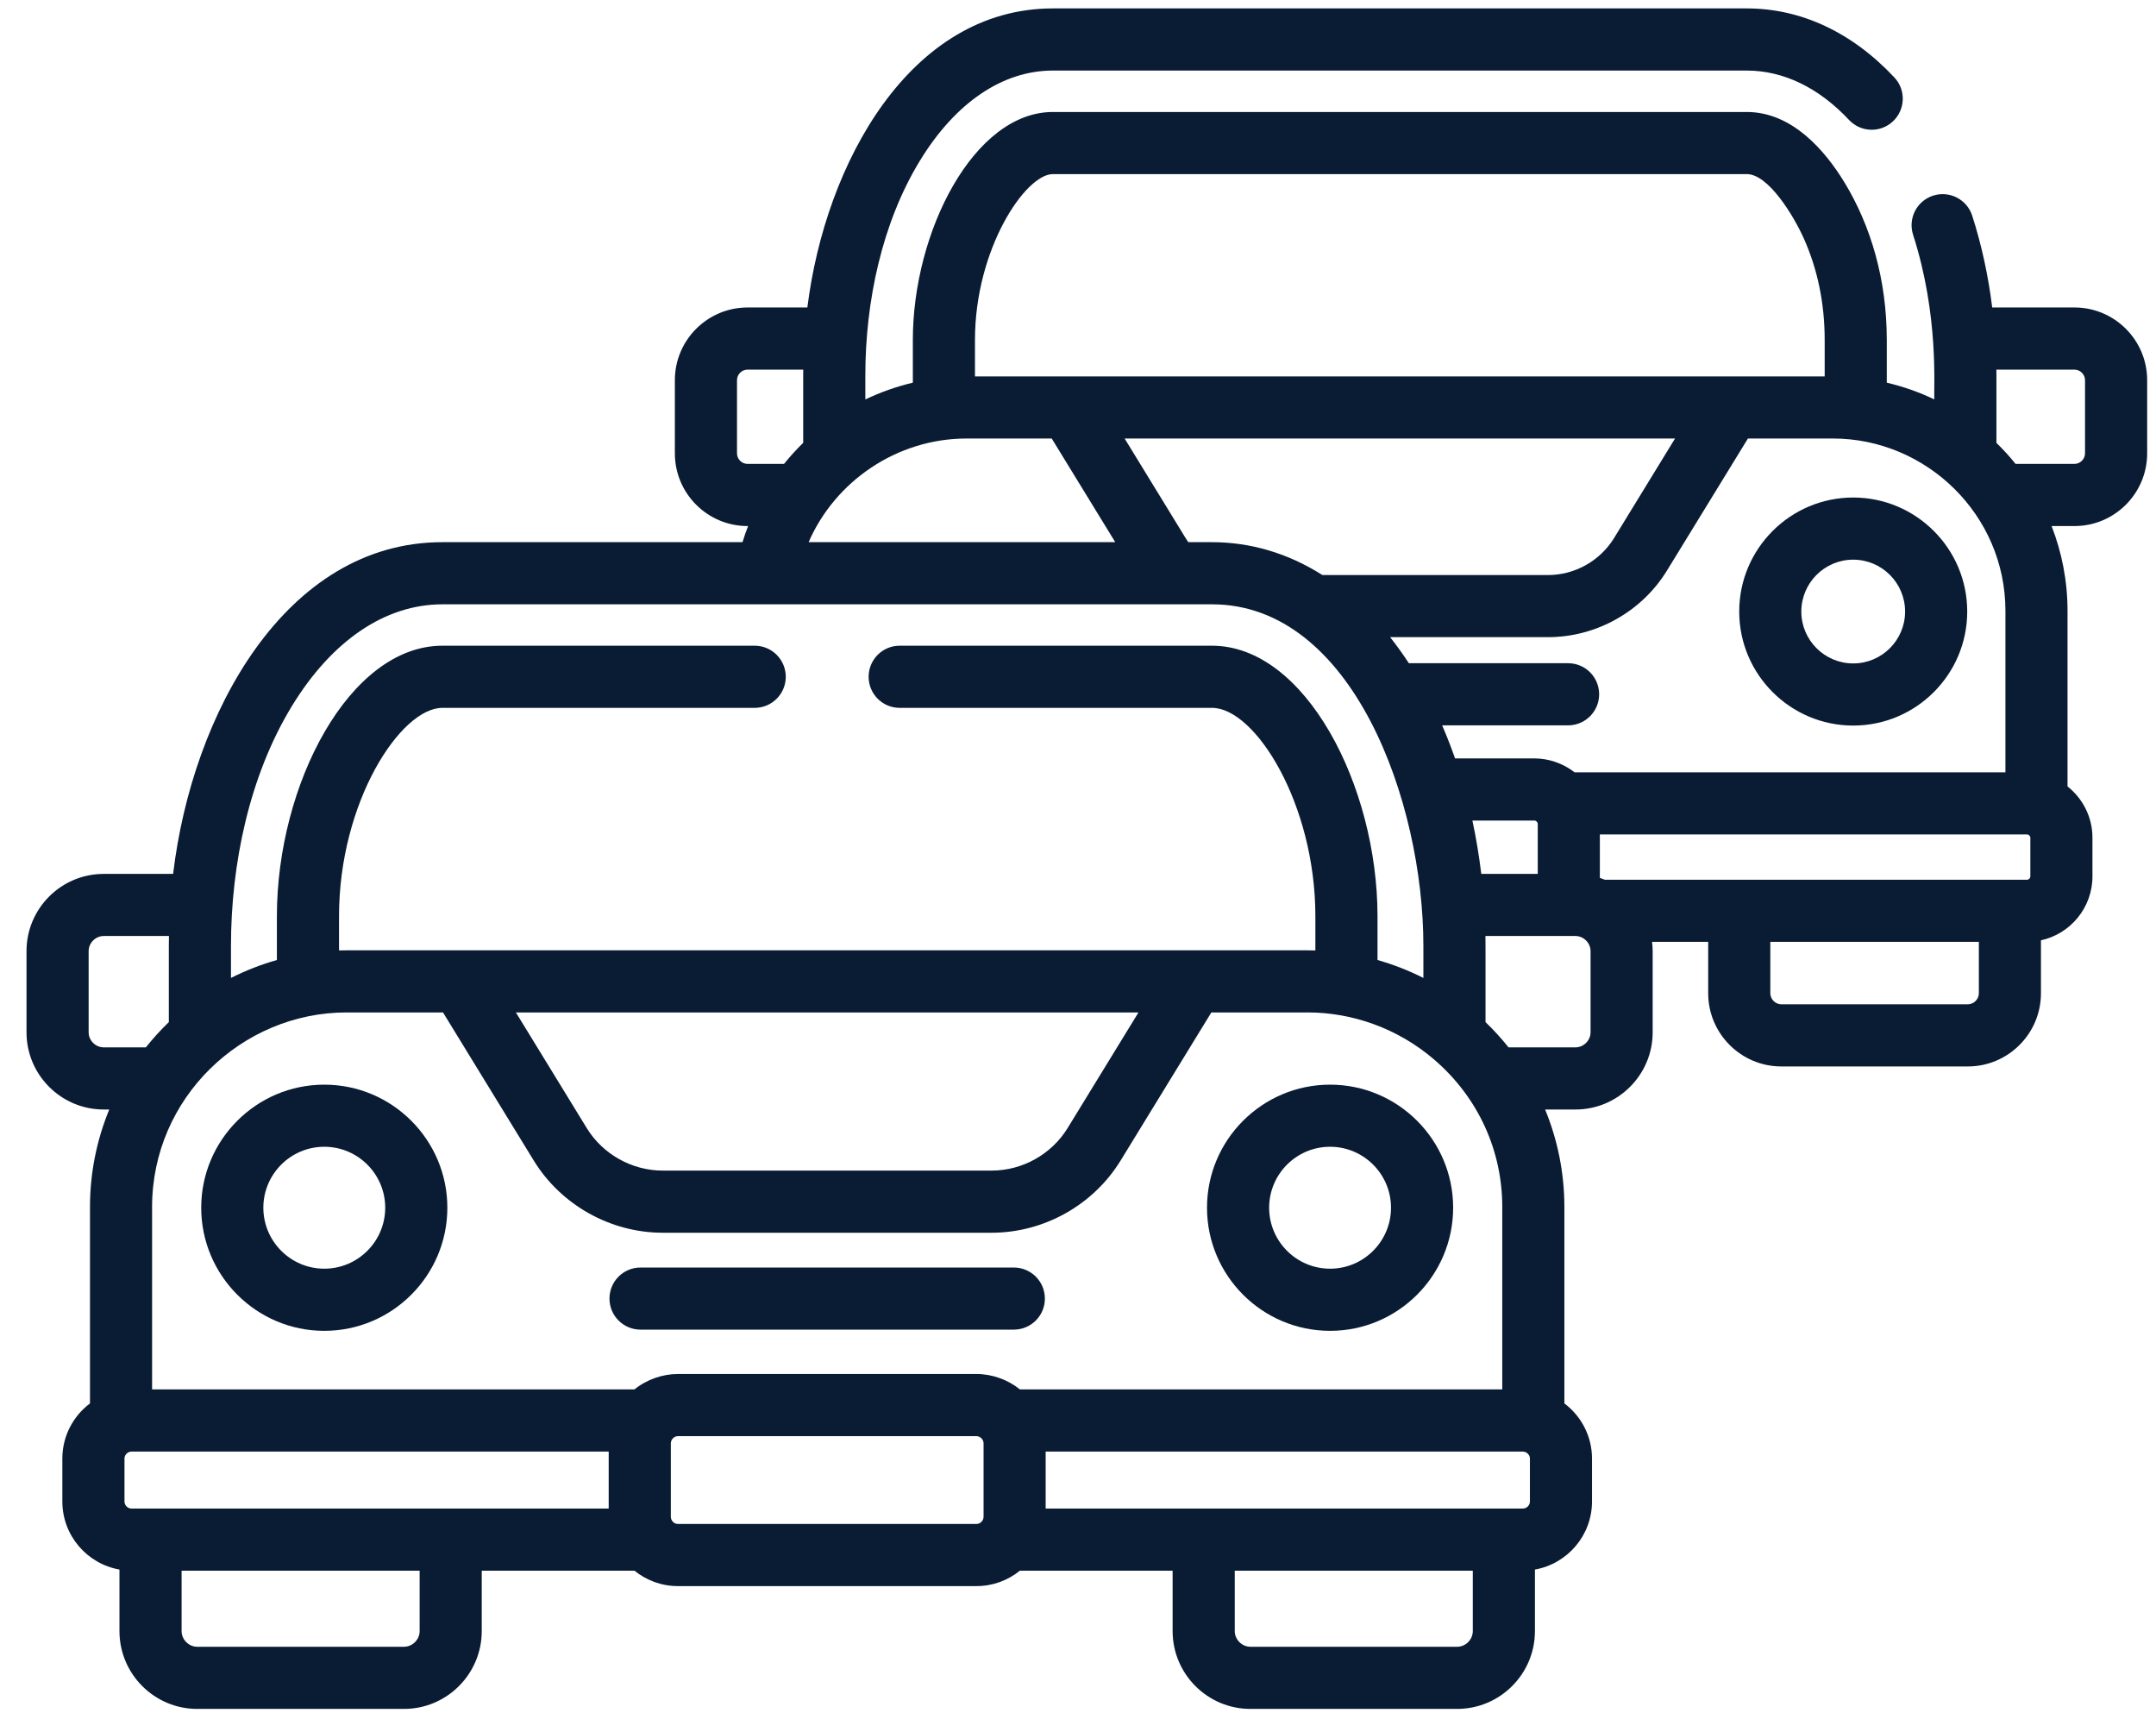
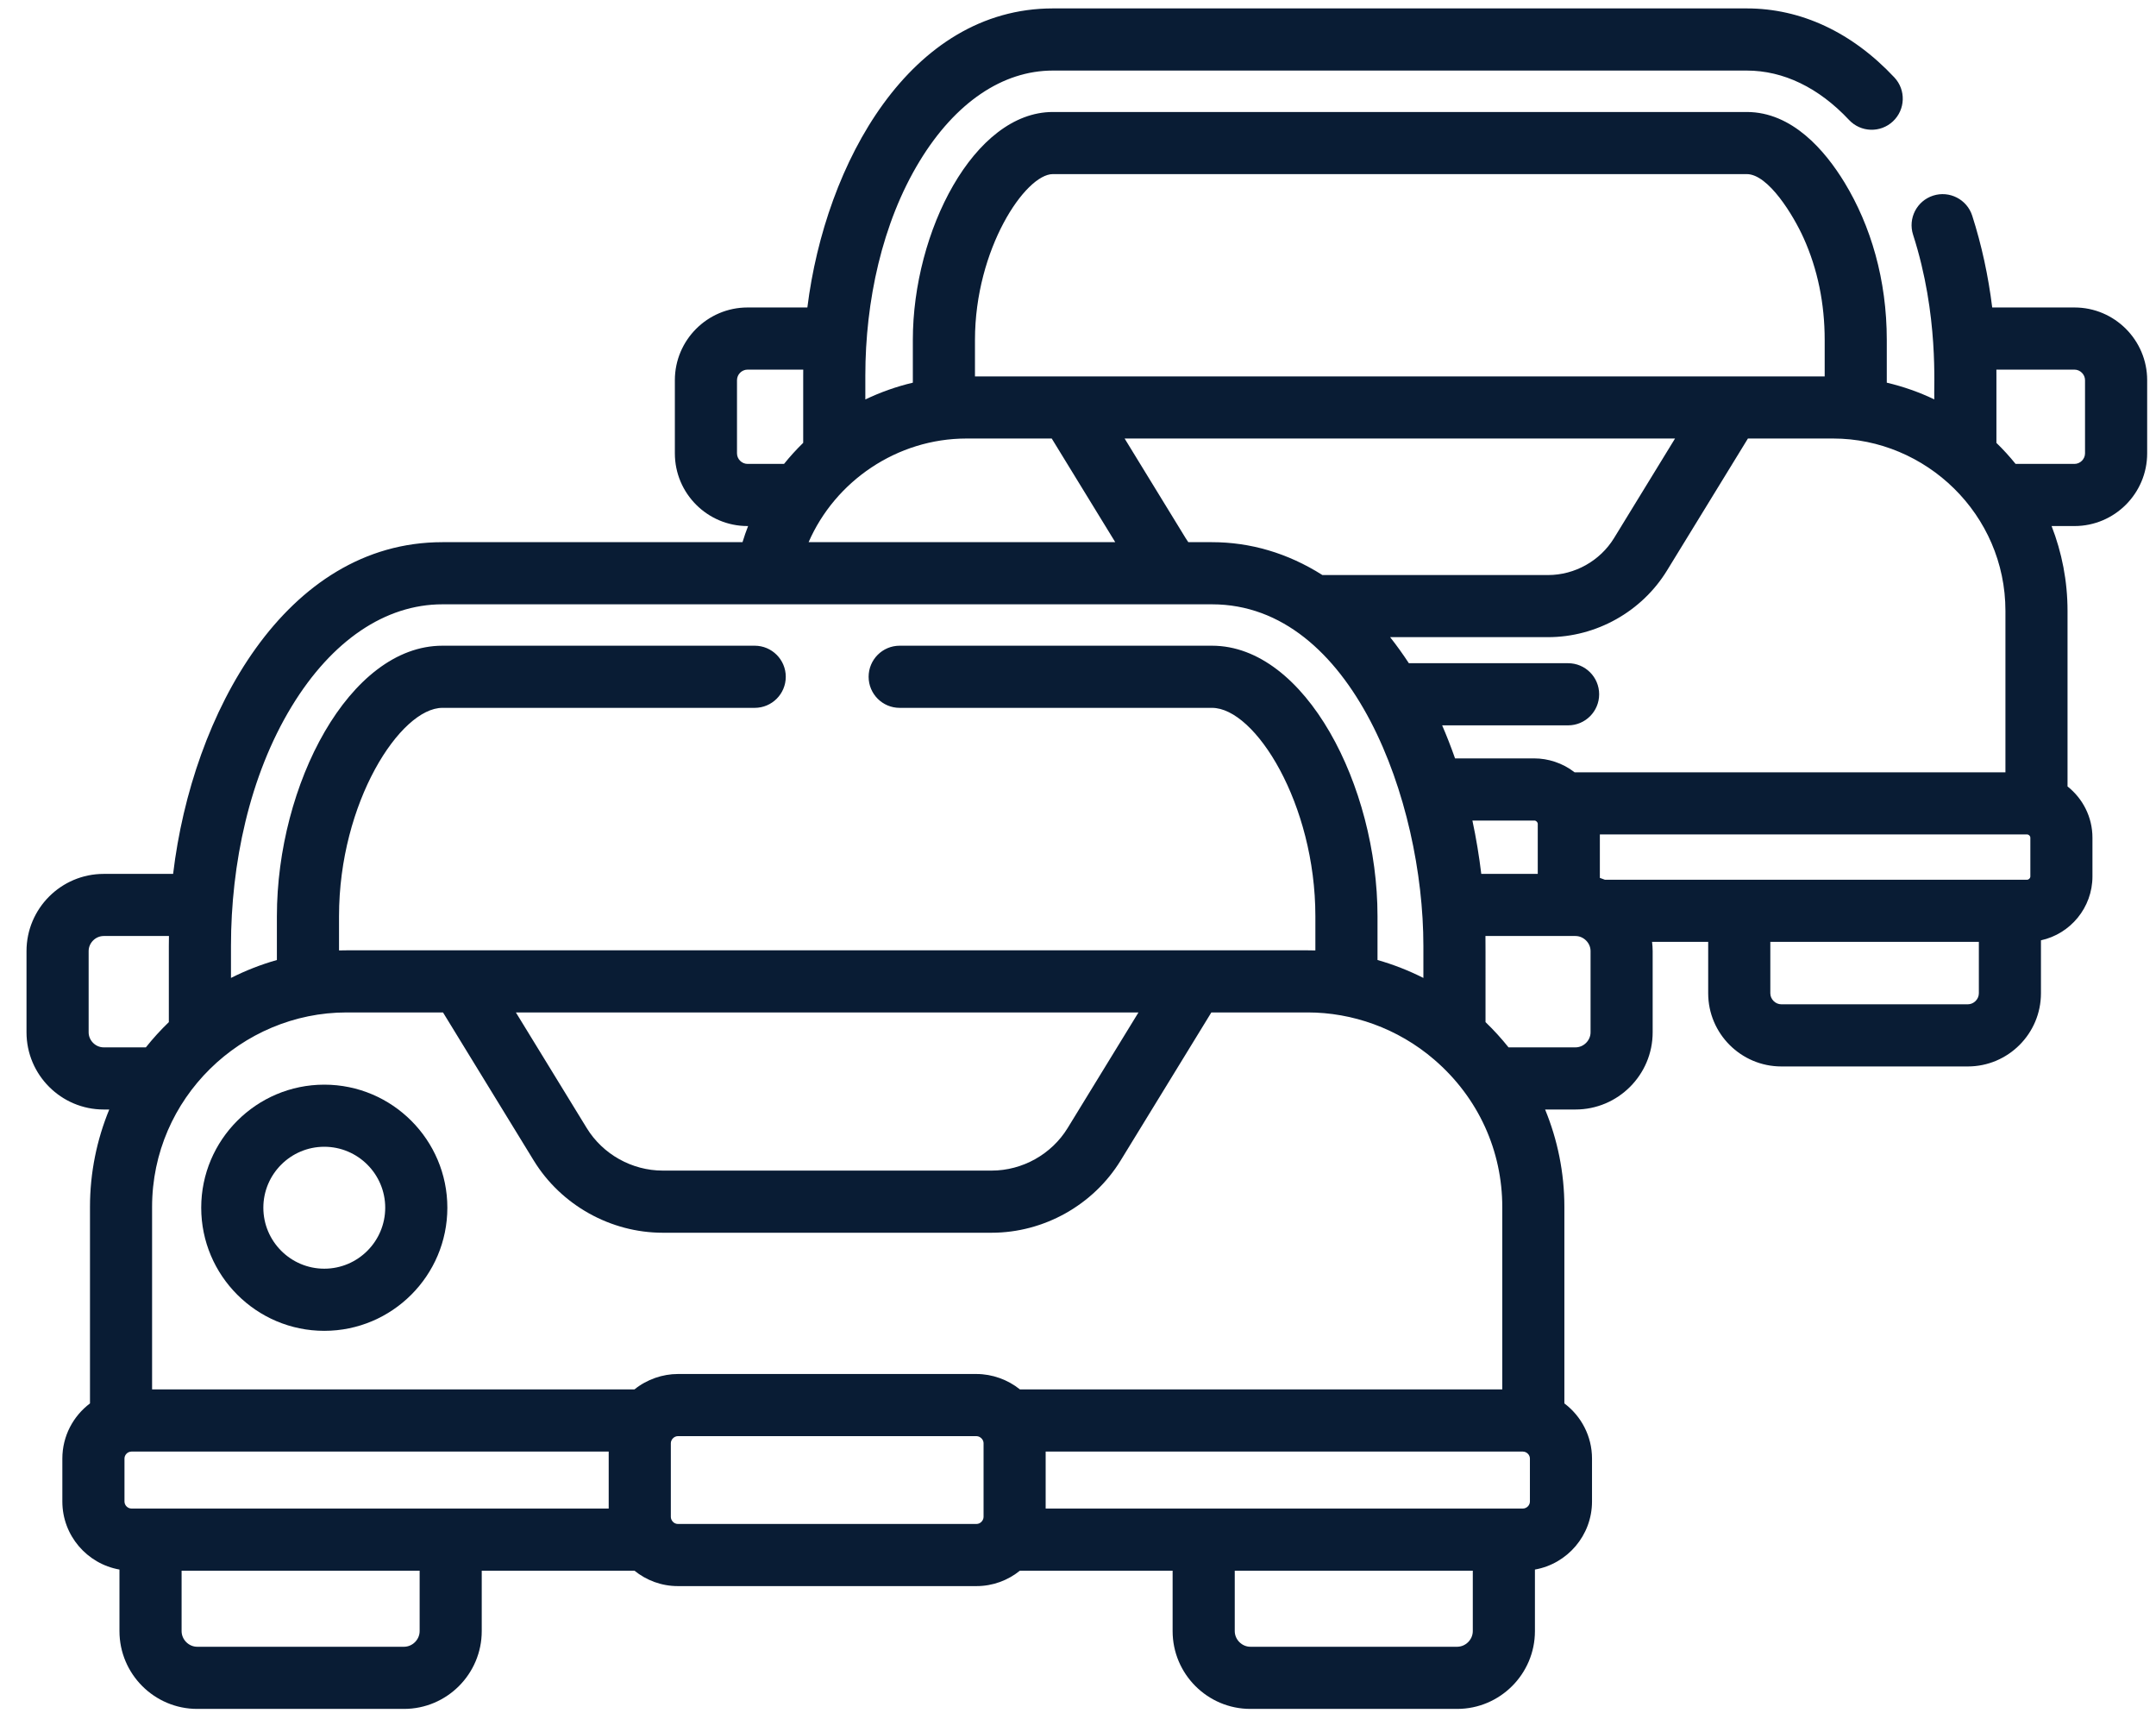
<svg xmlns="http://www.w3.org/2000/svg" width="61" height="49" viewBox="0 0 61 49" fill="none">
-   <path d="M28.684 35.856H18.123C17.637 35.856 17.244 36.249 17.244 36.735C17.244 37.22 17.637 37.613 18.123 37.613H28.684C29.169 37.613 29.563 37.22 29.563 36.735C29.563 36.249 29.169 35.856 28.684 35.856Z" fill="#091C34" />
-   <path d="M37.632 30.683C35.712 30.683 34.15 32.245 34.15 34.164C34.15 36.084 35.712 37.647 37.632 37.647C39.552 37.647 41.114 36.084 41.114 34.164C41.114 32.245 39.552 30.683 37.632 30.683ZM37.632 35.889C36.681 35.889 35.908 35.115 35.908 34.164C35.908 33.214 36.681 32.44 37.632 32.44C38.583 32.44 39.356 33.214 39.356 34.164C39.356 35.115 38.583 35.889 37.632 35.889Z" fill="#091C34" />
  <path d="M9.175 30.683C7.255 30.683 5.693 32.245 5.693 34.164C5.693 36.084 7.255 37.647 9.175 37.647C11.095 37.647 12.657 36.084 12.657 34.164C12.657 32.245 11.095 30.683 9.175 30.683ZM9.175 35.889C8.225 35.889 7.451 35.115 7.451 34.164C7.451 33.214 8.224 32.44 9.175 32.44C10.126 32.44 10.899 33.214 10.899 34.164C10.899 35.115 10.126 35.889 9.175 35.889Z" fill="#091C34" />
  <path d="M58.694 8.698H56.366C56.255 7.802 56.067 6.933 55.8 6.101C55.651 5.639 55.156 5.386 54.694 5.534C54.232 5.683 53.978 6.178 54.127 6.64C54.862 8.924 54.708 10.95 54.727 11.298C54.303 11.094 53.852 10.936 53.383 10.825V9.617C53.383 7.915 52.933 6.389 52.188 5.164C51.633 4.253 50.703 3.168 49.421 3.168H29.789C27.559 3.168 25.827 6.547 25.827 9.617V10.825C25.359 10.936 24.909 11.096 24.483 11.3V10.62C24.483 8.538 24.951 6.312 26.022 4.554C27.027 2.904 28.365 1.996 29.789 1.996H49.421C50.458 1.996 51.458 2.479 52.315 3.393C52.647 3.747 53.203 3.765 53.557 3.433C53.911 3.101 53.93 2.545 53.598 2.191C52.4 0.913 50.956 0.238 49.421 0.238H29.789C25.749 0.238 23.35 4.618 22.843 8.698H21.15C20.016 8.698 19.094 9.621 19.094 10.754V12.825C19.094 13.959 20.016 14.881 21.15 14.881H21.166C21.108 15.03 21.055 15.182 21.008 15.337H12.517C8.074 15.337 5.437 20.194 4.898 24.721H2.934C1.73 24.721 0.75 25.7 0.75 26.905V29.202C0.75 30.406 1.73 31.386 2.934 31.386H3.091C2.741 32.237 2.546 33.168 2.546 34.143V39.7C2.072 40.057 1.764 40.623 1.764 41.261V42.475C1.764 43.437 2.463 44.238 3.38 44.4V46.141C3.38 47.354 4.367 48.342 5.58 48.342H11.43C12.643 48.342 13.63 47.354 13.63 46.141V44.432H17.951C18.287 44.704 18.714 44.868 19.179 44.868H27.628C28.093 44.868 28.52 44.704 28.856 44.432H33.177V46.141C33.177 47.354 34.164 48.342 35.377 48.342H41.227C42.44 48.342 43.428 47.354 43.428 46.141V44.4C44.344 44.238 45.043 43.437 45.043 42.475V41.261C45.043 40.623 44.735 40.057 44.261 39.7V34.143C44.261 33.167 44.066 32.237 43.716 31.386H44.575C45.779 31.386 46.759 30.406 46.759 29.202V26.905C46.759 26.816 46.752 26.729 46.742 26.643H48.33V28.098C48.33 29.239 49.259 30.168 50.401 30.168H55.675C56.817 30.168 57.745 29.239 57.745 28.098V26.6C58.577 26.419 59.202 25.677 59.202 24.792V23.698C59.202 23.11 58.926 22.587 58.497 22.247V17.281C58.497 16.435 58.336 15.626 58.046 14.881H58.694C59.827 14.881 60.75 13.959 60.75 12.825V10.754C60.75 9.621 59.828 8.698 58.694 8.698ZM57.445 23.698V24.792C57.445 24.842 57.401 24.886 57.351 24.886C56.025 24.886 46.799 24.886 45.406 24.886C45.403 24.884 45.287 24.841 45.265 24.834V23.605H57.351C57.401 23.605 57.445 23.648 57.445 23.698ZM41.91 24.721C41.853 24.244 41.764 23.698 41.659 23.212H43.414C43.462 23.212 43.508 23.26 43.508 23.305V24.721H41.91ZM42.504 39.304H28.857C28.517 39.029 28.073 38.868 27.628 38.868H19.179C18.752 38.868 18.304 39.018 17.951 39.304H4.303V34.143C4.303 31.061 6.843 28.64 9.807 28.64H12.534L15.101 32.829C15.874 34.089 17.273 34.872 18.751 34.872H28.056C29.535 34.872 30.933 34.089 31.706 32.829L34.273 28.64H37.001C38.249 28.64 39.541 29.082 40.578 29.974C41.841 31.06 42.504 32.571 42.504 34.143L42.504 39.304ZM27.828 42.91C27.828 43.007 27.743 43.11 27.628 43.11H19.179C19.064 43.11 18.98 43.007 18.98 42.91V40.826C18.98 40.725 19.071 40.626 19.179 40.626H27.628C27.684 40.626 27.747 40.656 27.787 40.709C27.815 40.746 27.828 40.79 27.828 40.826V42.91ZM17.222 42.674C13.107 42.674 8.06 42.674 3.721 42.674C3.613 42.674 3.522 42.583 3.522 42.475V41.261C3.522 41.171 3.585 41.093 3.669 41.07C3.688 41.065 3.705 41.062 3.721 41.062H17.222V42.674ZM14.596 28.64H32.211L30.207 31.91C29.752 32.653 28.927 33.114 28.056 33.114H18.751C17.88 33.114 17.055 32.653 16.6 31.91L14.596 28.64ZM33.545 15.222L31.819 12.405H47.392L45.666 15.222C45.271 15.866 44.556 16.267 43.8 16.267H37.415C36.427 15.64 35.365 15.337 34.291 15.337H33.621C33.594 15.299 33.569 15.261 33.545 15.222ZM56.74 21.847H44.55C44.207 21.579 43.791 21.454 43.414 21.454H41.168C41.057 21.137 40.924 20.797 40.803 20.519H44.366C44.852 20.519 45.245 20.125 45.245 19.64C45.245 19.154 44.852 18.761 44.366 18.761H39.861C39.691 18.502 39.514 18.256 39.331 18.024H43.8C45.163 18.024 46.452 17.302 47.164 16.14L49.454 12.405H51.864C54.486 12.405 56.74 14.547 56.74 17.281V21.847L56.74 21.847ZM29.789 4.925H49.421C50.035 4.925 50.746 6.101 51.032 6.738L51.032 6.738C51.426 7.614 51.626 8.583 51.626 9.617V10.648H27.585V9.617C27.585 7.042 29.012 4.925 29.789 4.925ZM21.15 13.123C20.988 13.123 20.852 12.987 20.852 12.825V10.754C20.852 10.592 20.988 10.456 21.15 10.456H22.726C22.725 10.511 22.725 10.566 22.725 10.62V12.527C22.533 12.714 22.352 12.913 22.183 13.123H21.15V13.123ZM27.346 12.405H29.757L31.554 15.337H22.878C23.629 13.611 25.378 12.405 27.346 12.405ZM8.256 19.978C9.389 18.119 10.902 17.095 12.517 17.095H34.291C38.267 17.095 40.272 22.679 40.272 26.756V27.664C39.86 27.456 39.426 27.285 38.974 27.157V25.919C38.974 22.236 36.933 18.266 34.291 18.266H25.454C24.969 18.266 24.576 18.66 24.576 19.145C24.576 19.631 24.969 20.024 25.454 20.024H34.291C35.517 20.024 37.216 22.744 37.216 25.919V26.886C37.144 26.884 37.072 26.883 37.001 26.883C36.107 26.883 11.932 26.883 9.807 26.883C9.735 26.883 9.663 26.884 9.592 26.886V25.919C9.592 22.695 11.329 20.024 12.517 20.024H21.353C21.838 20.024 22.232 19.631 22.232 19.145C22.232 18.66 21.838 18.266 21.353 18.266H12.517C9.884 18.266 7.834 22.196 7.834 25.919V27.157C7.382 27.285 6.947 27.456 6.535 27.664V26.756C6.535 24.455 7.049 21.96 8.256 19.978ZM2.934 29.628C2.703 29.628 2.508 29.433 2.508 29.202V26.905C2.508 26.674 2.703 26.478 2.934 26.478H4.78C4.778 26.572 4.777 26.665 4.777 26.756V28.914C4.545 29.137 4.328 29.376 4.127 29.628H2.934V29.628ZM11.873 46.141C11.873 46.381 11.67 46.584 11.43 46.584H5.58C5.34 46.584 5.138 46.381 5.138 46.141V44.432H11.873L11.873 46.141ZM29.585 41.062H43.086C43.102 41.062 43.119 41.065 43.138 41.07C43.222 41.094 43.286 41.171 43.286 41.261V42.475C43.286 42.583 43.194 42.674 43.086 42.674C38.729 42.674 33.701 42.674 29.585 42.674V41.062L29.585 41.062ZM41.67 46.141C41.67 46.381 41.467 46.584 41.227 46.584H35.378C35.138 46.584 34.935 46.381 34.935 46.141V44.432H41.67V46.141H41.67ZM45.002 29.202C45.002 29.433 44.806 29.628 44.575 29.628H42.681C42.48 29.376 42.262 29.137 42.03 28.914C42.029 26.674 42.032 26.729 42.028 26.478H44.575C44.801 26.478 45.002 26.67 45.002 26.905V29.202ZM55.988 28.098C55.988 28.267 55.844 28.41 55.675 28.41H50.401C50.231 28.41 50.088 28.267 50.088 28.098V26.643H55.988V28.098H55.988ZM58.992 12.825C58.992 12.987 58.855 13.123 58.694 13.123H57.027C56.859 12.914 56.678 12.716 56.485 12.529V10.62C56.485 10.566 56.485 10.511 56.484 10.456H58.694C58.855 10.456 58.992 10.593 58.992 10.754V12.825Z" fill="#091C34" />
-   <path d="M52.433 14.074C50.655 14.074 49.208 15.521 49.208 17.299C49.208 19.078 50.655 20.525 52.433 20.525C54.212 20.525 55.659 19.078 55.659 17.299C55.659 15.521 54.212 14.074 52.433 14.074ZM52.433 18.767C51.624 18.767 50.965 18.109 50.965 17.3C50.965 16.49 51.624 15.832 52.433 15.832C53.243 15.832 53.901 16.49 53.901 17.3C53.901 18.109 53.243 18.767 52.433 18.767Z" fill="#091C34" />
</svg>